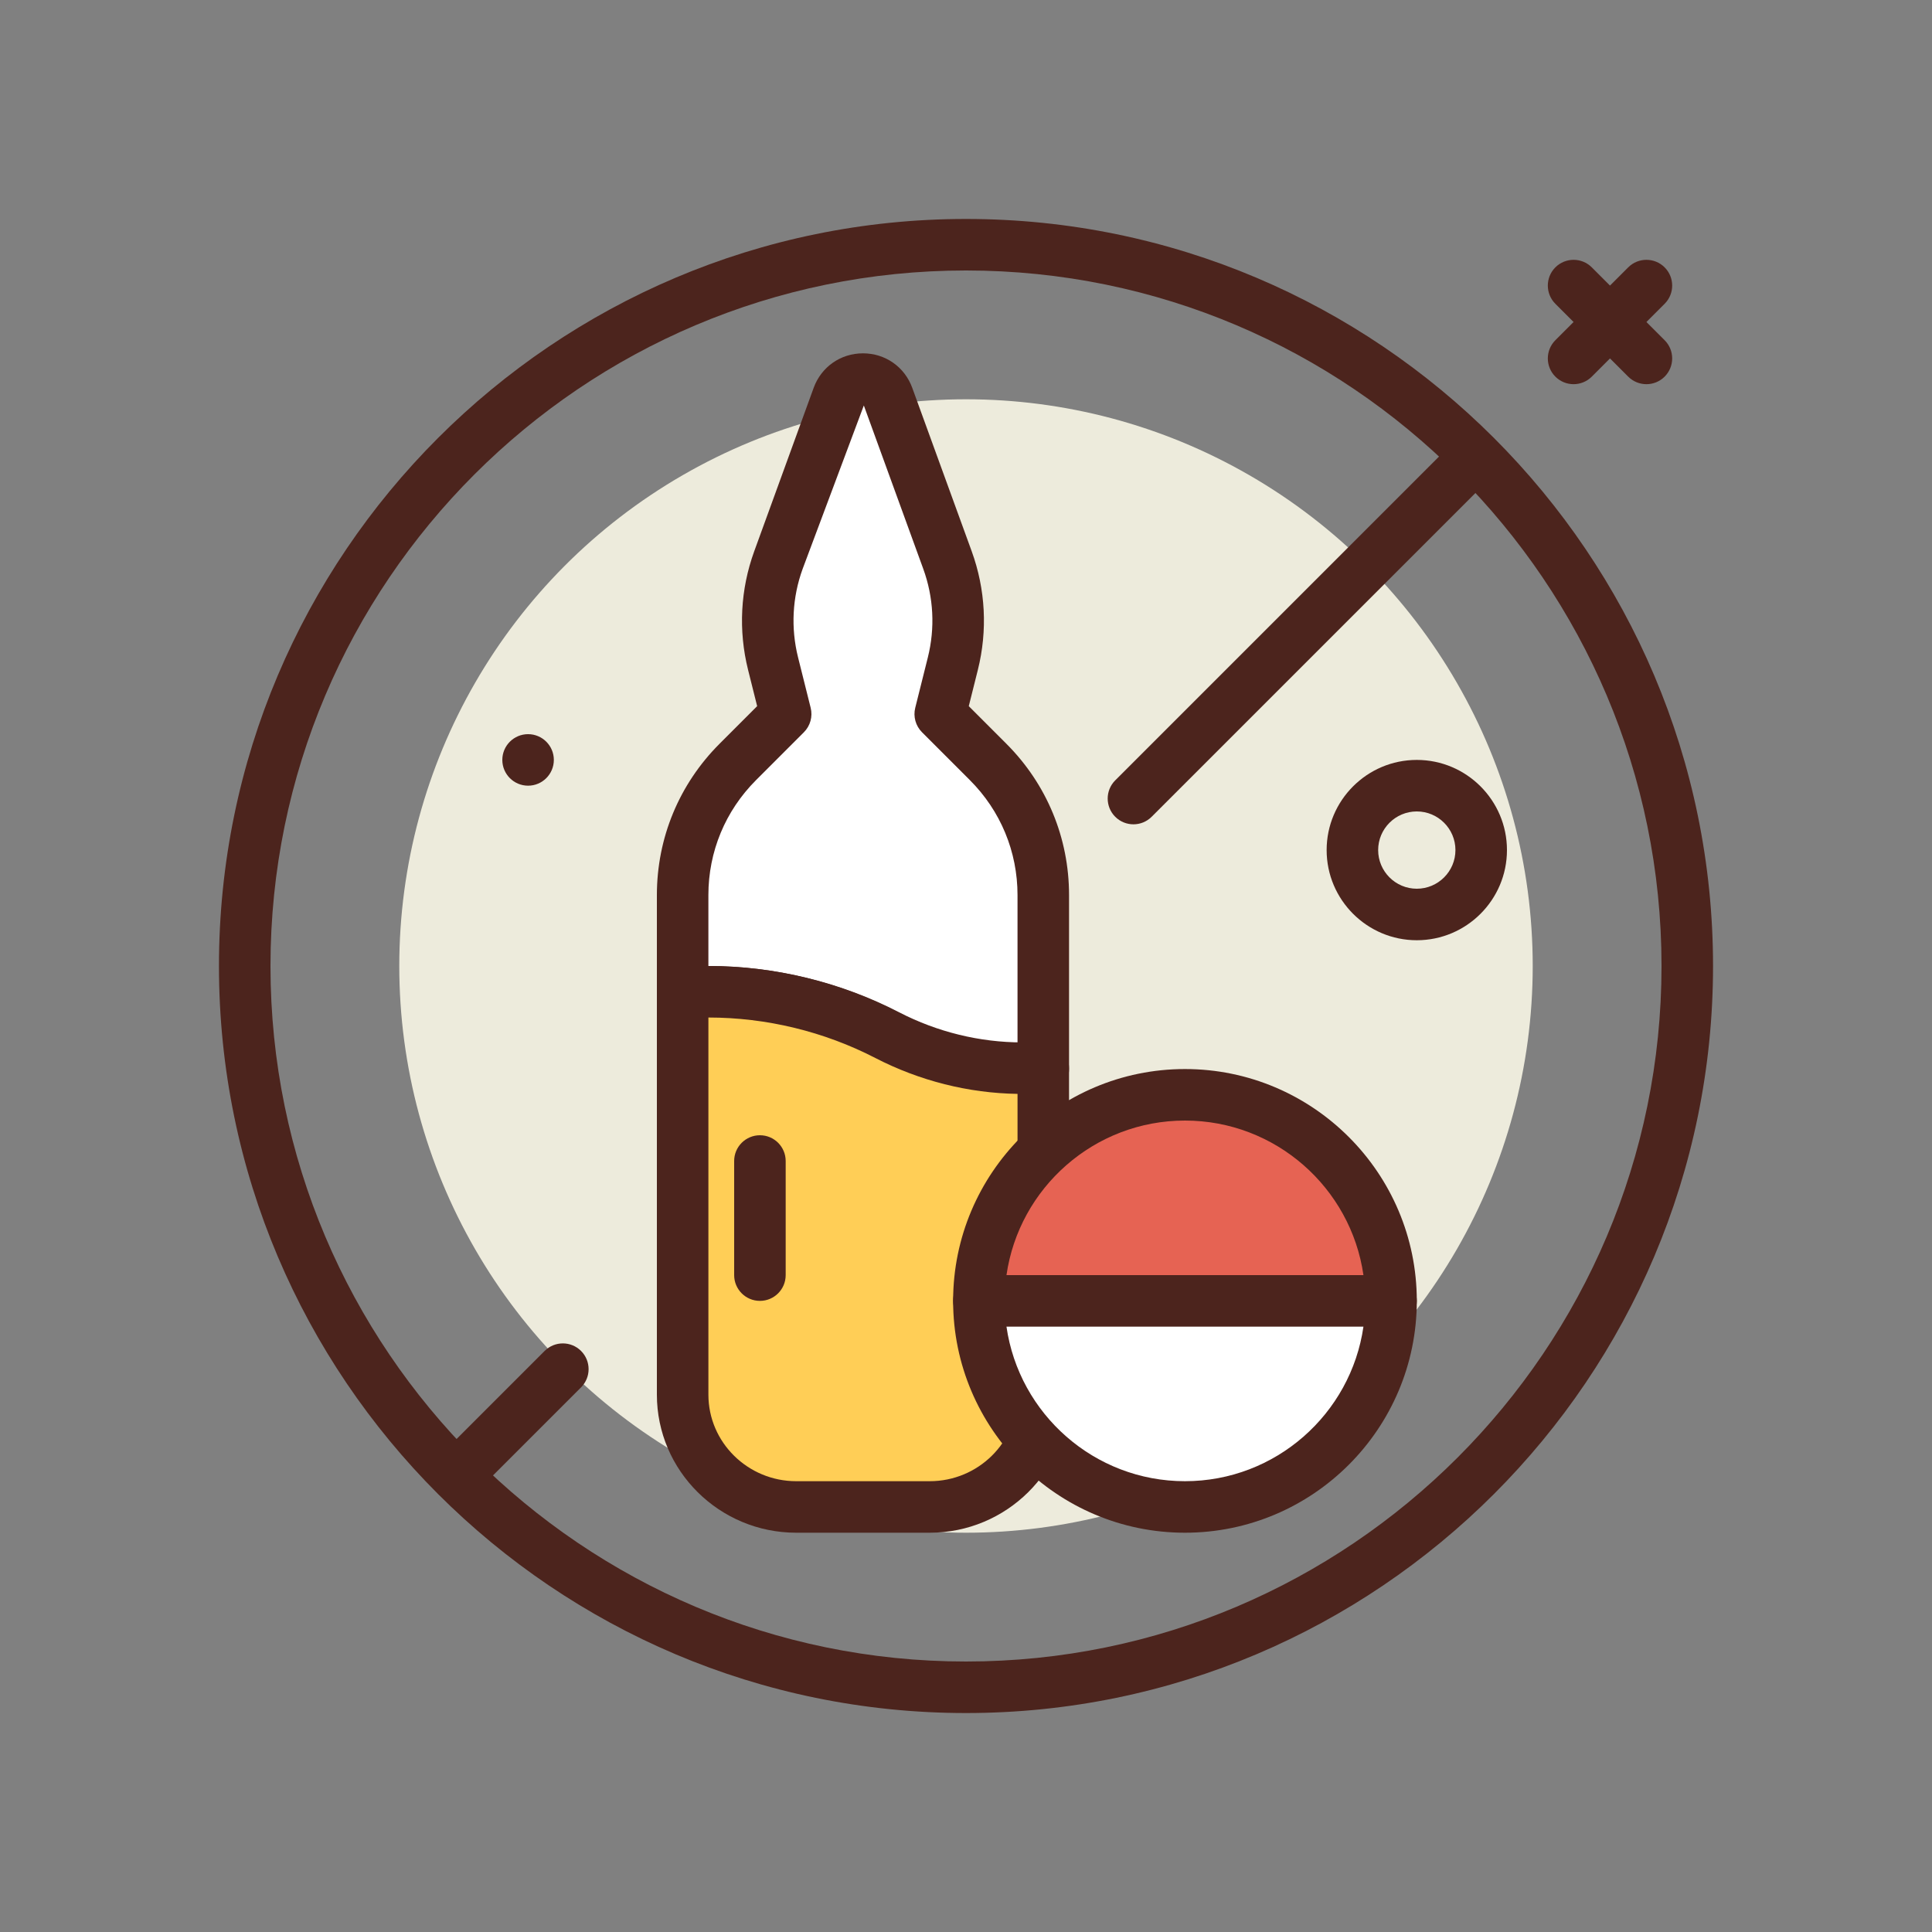
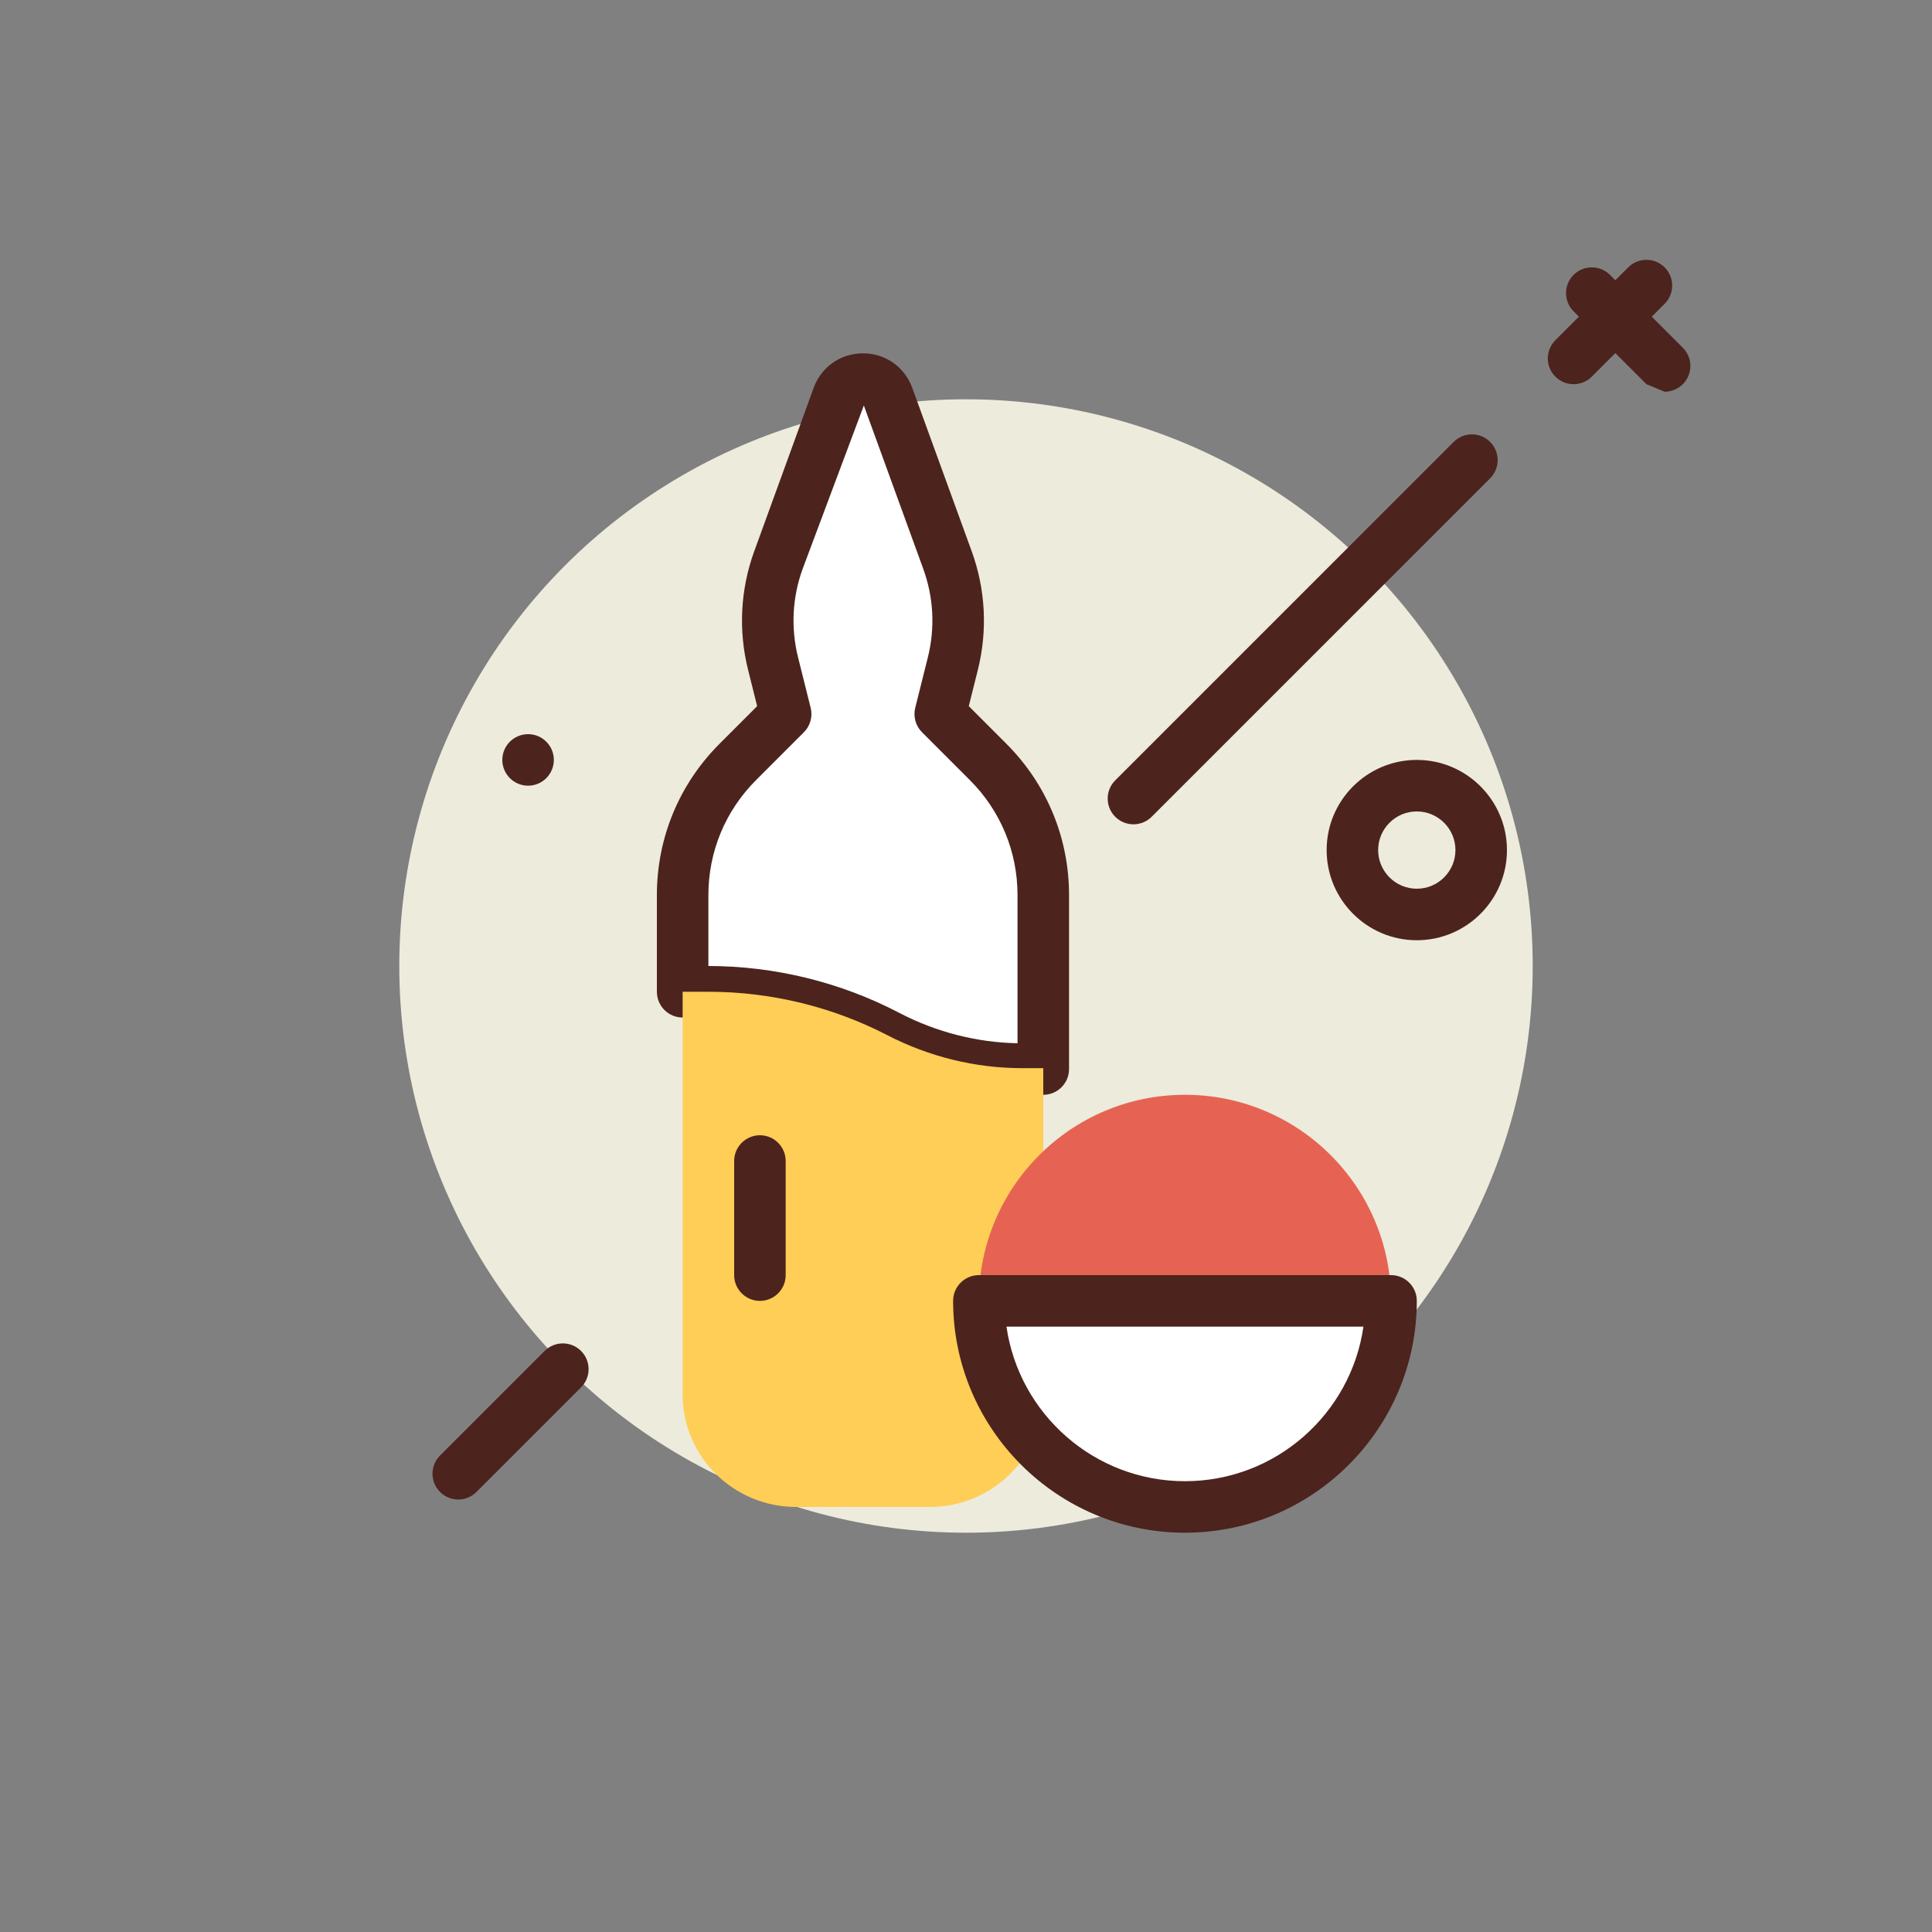
<svg xmlns="http://www.w3.org/2000/svg" id="drugs" height="512" viewBox="0 0 300 300" width="512">
  <rect x="0" y="0" width="300" height="300" fill="#808080" stroke="none" />
  <g>
    <circle cx="150" cy="150" fill="#edebdc" r="88" />
    <g fill="#4c241d">
-       <path d="m150 266c-63.963 0-116-52.037-116-116s52.037-116 116-116 116 52.037 116 116-52.037 116-116 116zm0-224c-59.551 0-108 48.449-108 108s48.449 108 108 108 108-48.449 108-108-48.449-108-108-108z" />
      <path d="m176 128c-1.023 0-2.047-.391-2.828-1.172-1.562-1.562-1.562-4.094 0-5.656l52.555-52.555c1.562-1.562 4.094-1.562 5.656 0s1.562 4.094 0 5.656l-52.555 52.555c-.781.781-1.805 1.172-2.828 1.172z" />
      <path d="m71.156 232.844c-1.023 0-2.047-.391-2.828-1.172-1.562-1.562-1.562-4.094 0-5.656l16.242-16.242c1.562-1.562 4.094-1.562 5.656 0s1.562 4.094 0 5.656l-16.242 16.242c-.781.781-1.804 1.172-2.828 1.172z" />
-       <path d="m255.656 59.656c-1.023 0-2.047-.391-2.828-1.172l-11.312-11.312c-1.562-1.562-1.562-4.094 0-5.656s4.094-1.562 5.656 0l11.312 11.312c1.562 1.562 1.562 4.094 0 5.656-.781.782-1.804 1.172-2.828 1.172z" />
+       <path d="m255.656 59.656l-11.312-11.312c-1.562-1.562-1.562-4.094 0-5.656s4.094-1.562 5.656 0l11.312 11.312c1.562 1.562 1.562 4.094 0 5.656-.781.782-1.804 1.172-2.828 1.172z" />
      <path d="m244.344 59.656c-1.023 0-2.047-.391-2.828-1.172-1.562-1.562-1.562-4.094 0-5.656l11.312-11.312c1.562-1.562 4.094-1.562 5.656 0s1.562 4.094 0 5.656l-11.312 11.312c-.781.782-1.805 1.172-2.828 1.172z" />
      <circle cx="82" cy="118" r="4" />
    </g>
    <g>
      <path d="m137.788 160.822c6.466 3.379 13.636 5.178 20.931 5.178h3.281v-27.009c0-7.756-3.081-15.194-8.566-20.679l-7.434-7.434 1.956-7.826c1.332-5.328 1.041-10.932-.836-16.094l-9.223-25.364c-1.324-3.639-6.471-3.639-7.794 0l-9.223 25.364c-1.877 5.161-2.168 10.766-.836 16.094l1.956 7.826-7.434 7.434c-5.484 5.484-8.566 12.923-8.566 20.679v15.009h4c9.725 0 19.253 2.362 27.788 6.822z" fill="#fff" />
      <path d="m162 170h-3.281c-7.854 0-15.732-1.947-22.783-5.633-7.973-4.166-16.942-6.367-25.936-6.367h-4c-2.209 0-4-1.791-4-4v-15.01c0-8.879 3.459-17.227 9.738-23.506l5.832-5.834-1.408-5.627c-1.531-6.127-1.199-12.5.957-18.432l9.225-25.365c1.184-3.256 4.189-5.361 7.656-5.361s6.473 2.105 7.656 5.363l9.225 25.363c2.156 5.932 2.488 12.305.957 18.432l-1.408 5.627 5.832 5.834c6.279 6.279 9.738 14.627 9.738 23.506v27.01c0 2.209-1.791 4-4 4zm-22.361-12.723c5.699 2.977 12.031 4.602 18.361 4.717v-23.004c0-6.742-2.627-13.08-7.395-17.85l-7.434-7.436c-.994-.994-1.393-2.436-1.053-3.799l1.957-7.824c1.143-4.572.896-9.328-.715-13.756l-9.225-25.365-9.498 25.365c-1.611 4.428-1.857 9.184-.715 13.756l1.957 7.824c.34 1.363-.059 2.805-1.053 3.799l-7.434 7.436c-4.768 4.77-7.395 11.107-7.395 17.85v11.01c10.282 0 20.532 2.516 29.642 7.277z" fill="#4c241d" />
    </g>
    <g>
      <path d="m158.719 165.863c-7.294 0-14.465-1.778-20.93-5.118-8.535-4.409-18.064-6.745-27.789-6.745h-4v62.561c0 9.631 7.898 17.439 17.64 17.439h20.72c9.742 0 17.64-7.808 17.64-17.439v-50.698z" fill="#ffce56" />
-       <path d="m144.359 238h-20.719c-11.933 0-21.64-9.617-21.64-21.439v-62.561c0-2.209 1.791-4 4-4h4c10.275 0 20.52 2.486 29.625 7.193 5.918 3.055 12.521 4.67 19.094 4.67h3.281c2.209 0 4 1.791 4 4v50.697c0 11.823-9.707 21.44-21.641 21.44zm-34.359-80v58.561c0 7.41 6.119 13.439 13.641 13.439h20.719c7.521 0 13.641-6.029 13.641-13.439v-46.703c-7.605-.113-15.213-2.029-22.047-5.557-7.977-4.123-16.952-6.301-25.954-6.301z" fill="#4c241d" />
    </g>
    <g>
      <path d="m118 180.281v17.719" fill="#ffce56" />
      <path d="m118 202c-2.209 0-4-1.791-4-4v-17.719c0-2.209 1.791-4 4-4s4 1.791 4 4v17.719c0 2.209-1.791 4-4 4z" fill="#4c241d" />
    </g>
    <g>
      <path d="m152 202c0-17.673 14.327-32 32-32s32 14.327 32 32z" fill="#e66353" />
-       <path d="m216 206h-64c-2.209 0-4-1.791-4-4 0-19.85 16.15-36 36-36s36 16.15 36 36c0 2.209-1.791 4-4 4zm-59.715-8h55.43c-1.947-13.551-13.633-24-27.715-24s-25.768 10.449-27.715 24z" fill="#4c241d" />
    </g>
    <g>
      <path d="m216 202c0 17.673-14.327 32-32 32s-32-14.327-32-32z" fill="#fff" />
      <path d="m184 238c-19.85 0-36-16.15-36-36 0-2.209 1.791-4 4-4h64c2.209 0 4 1.791 4 4 0 19.85-16.15 36-36 36zm-27.715-32c1.947 13.551 13.633 24 27.715 24s25.768-10.449 27.715-24z" fill="#4c241d" />
    </g>
    <path d="m220 146c-7.719 0-14-6.281-14-14s6.281-14 14-14 14 6.281 14 14-6.281 14-14 14zm0-20c-3.309 0-6 2.691-6 6s2.691 6 6 6 6-2.691 6-6-2.691-6-6-6z" fill="#4c241d" />
  </g>
</svg>